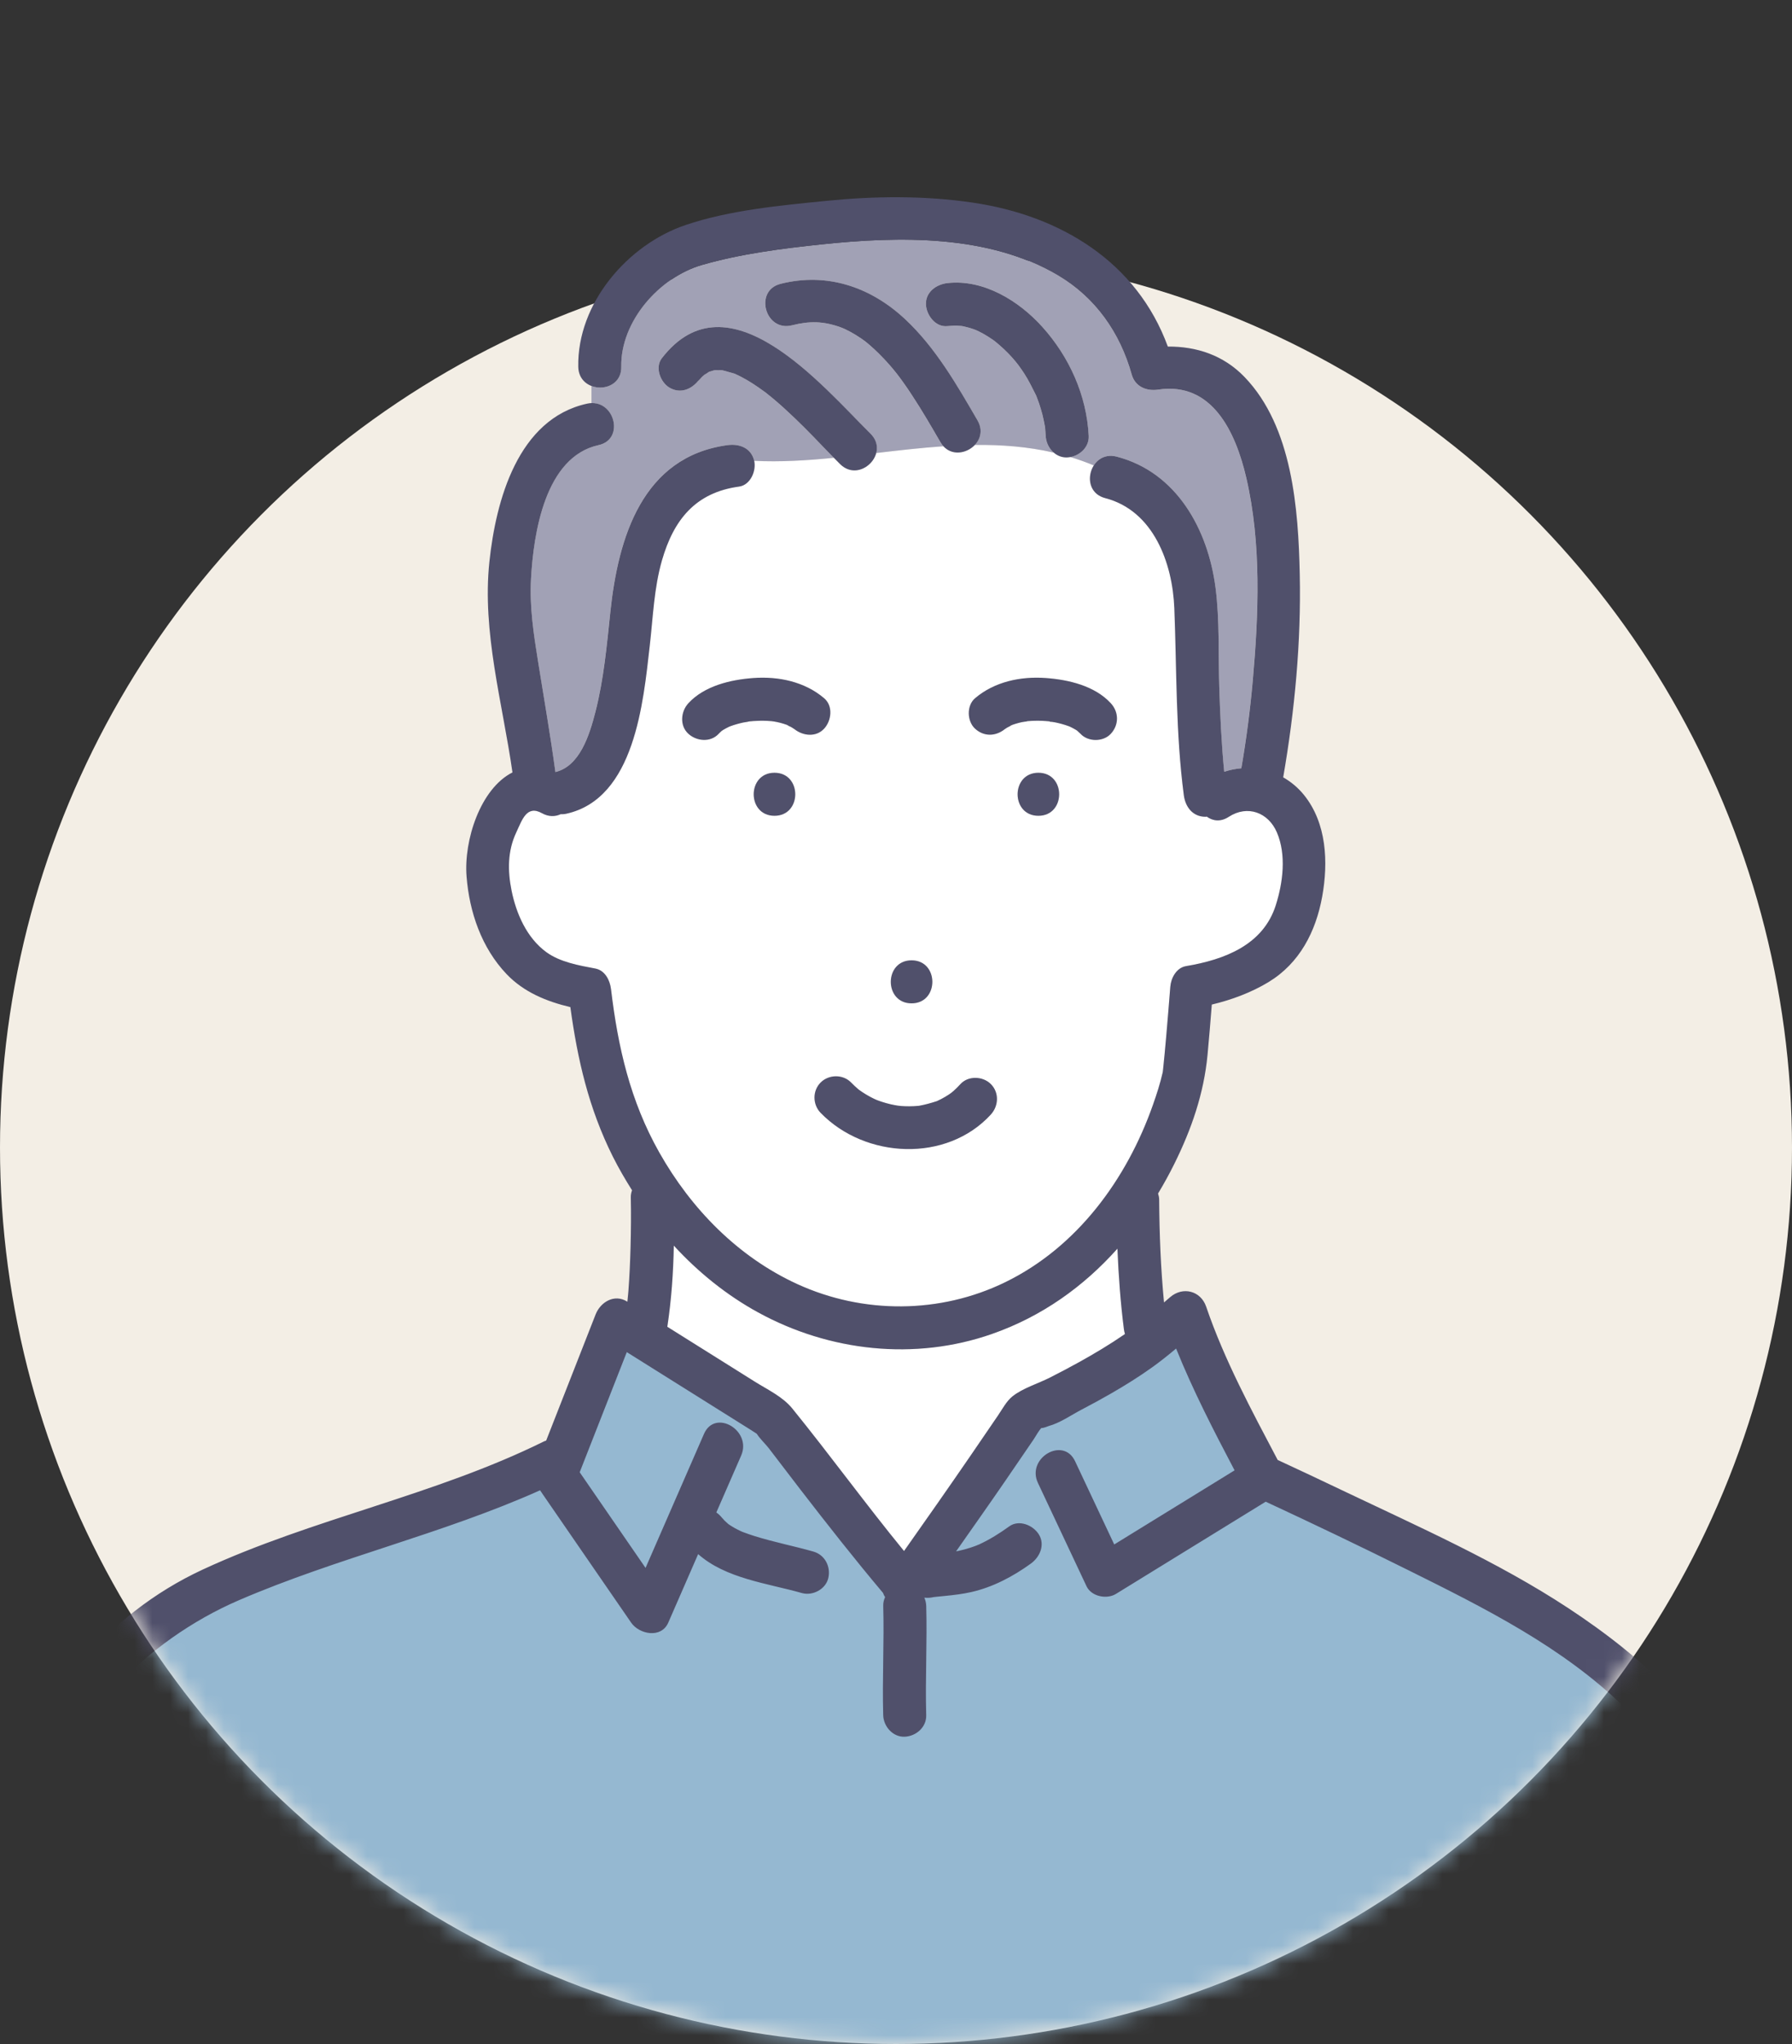
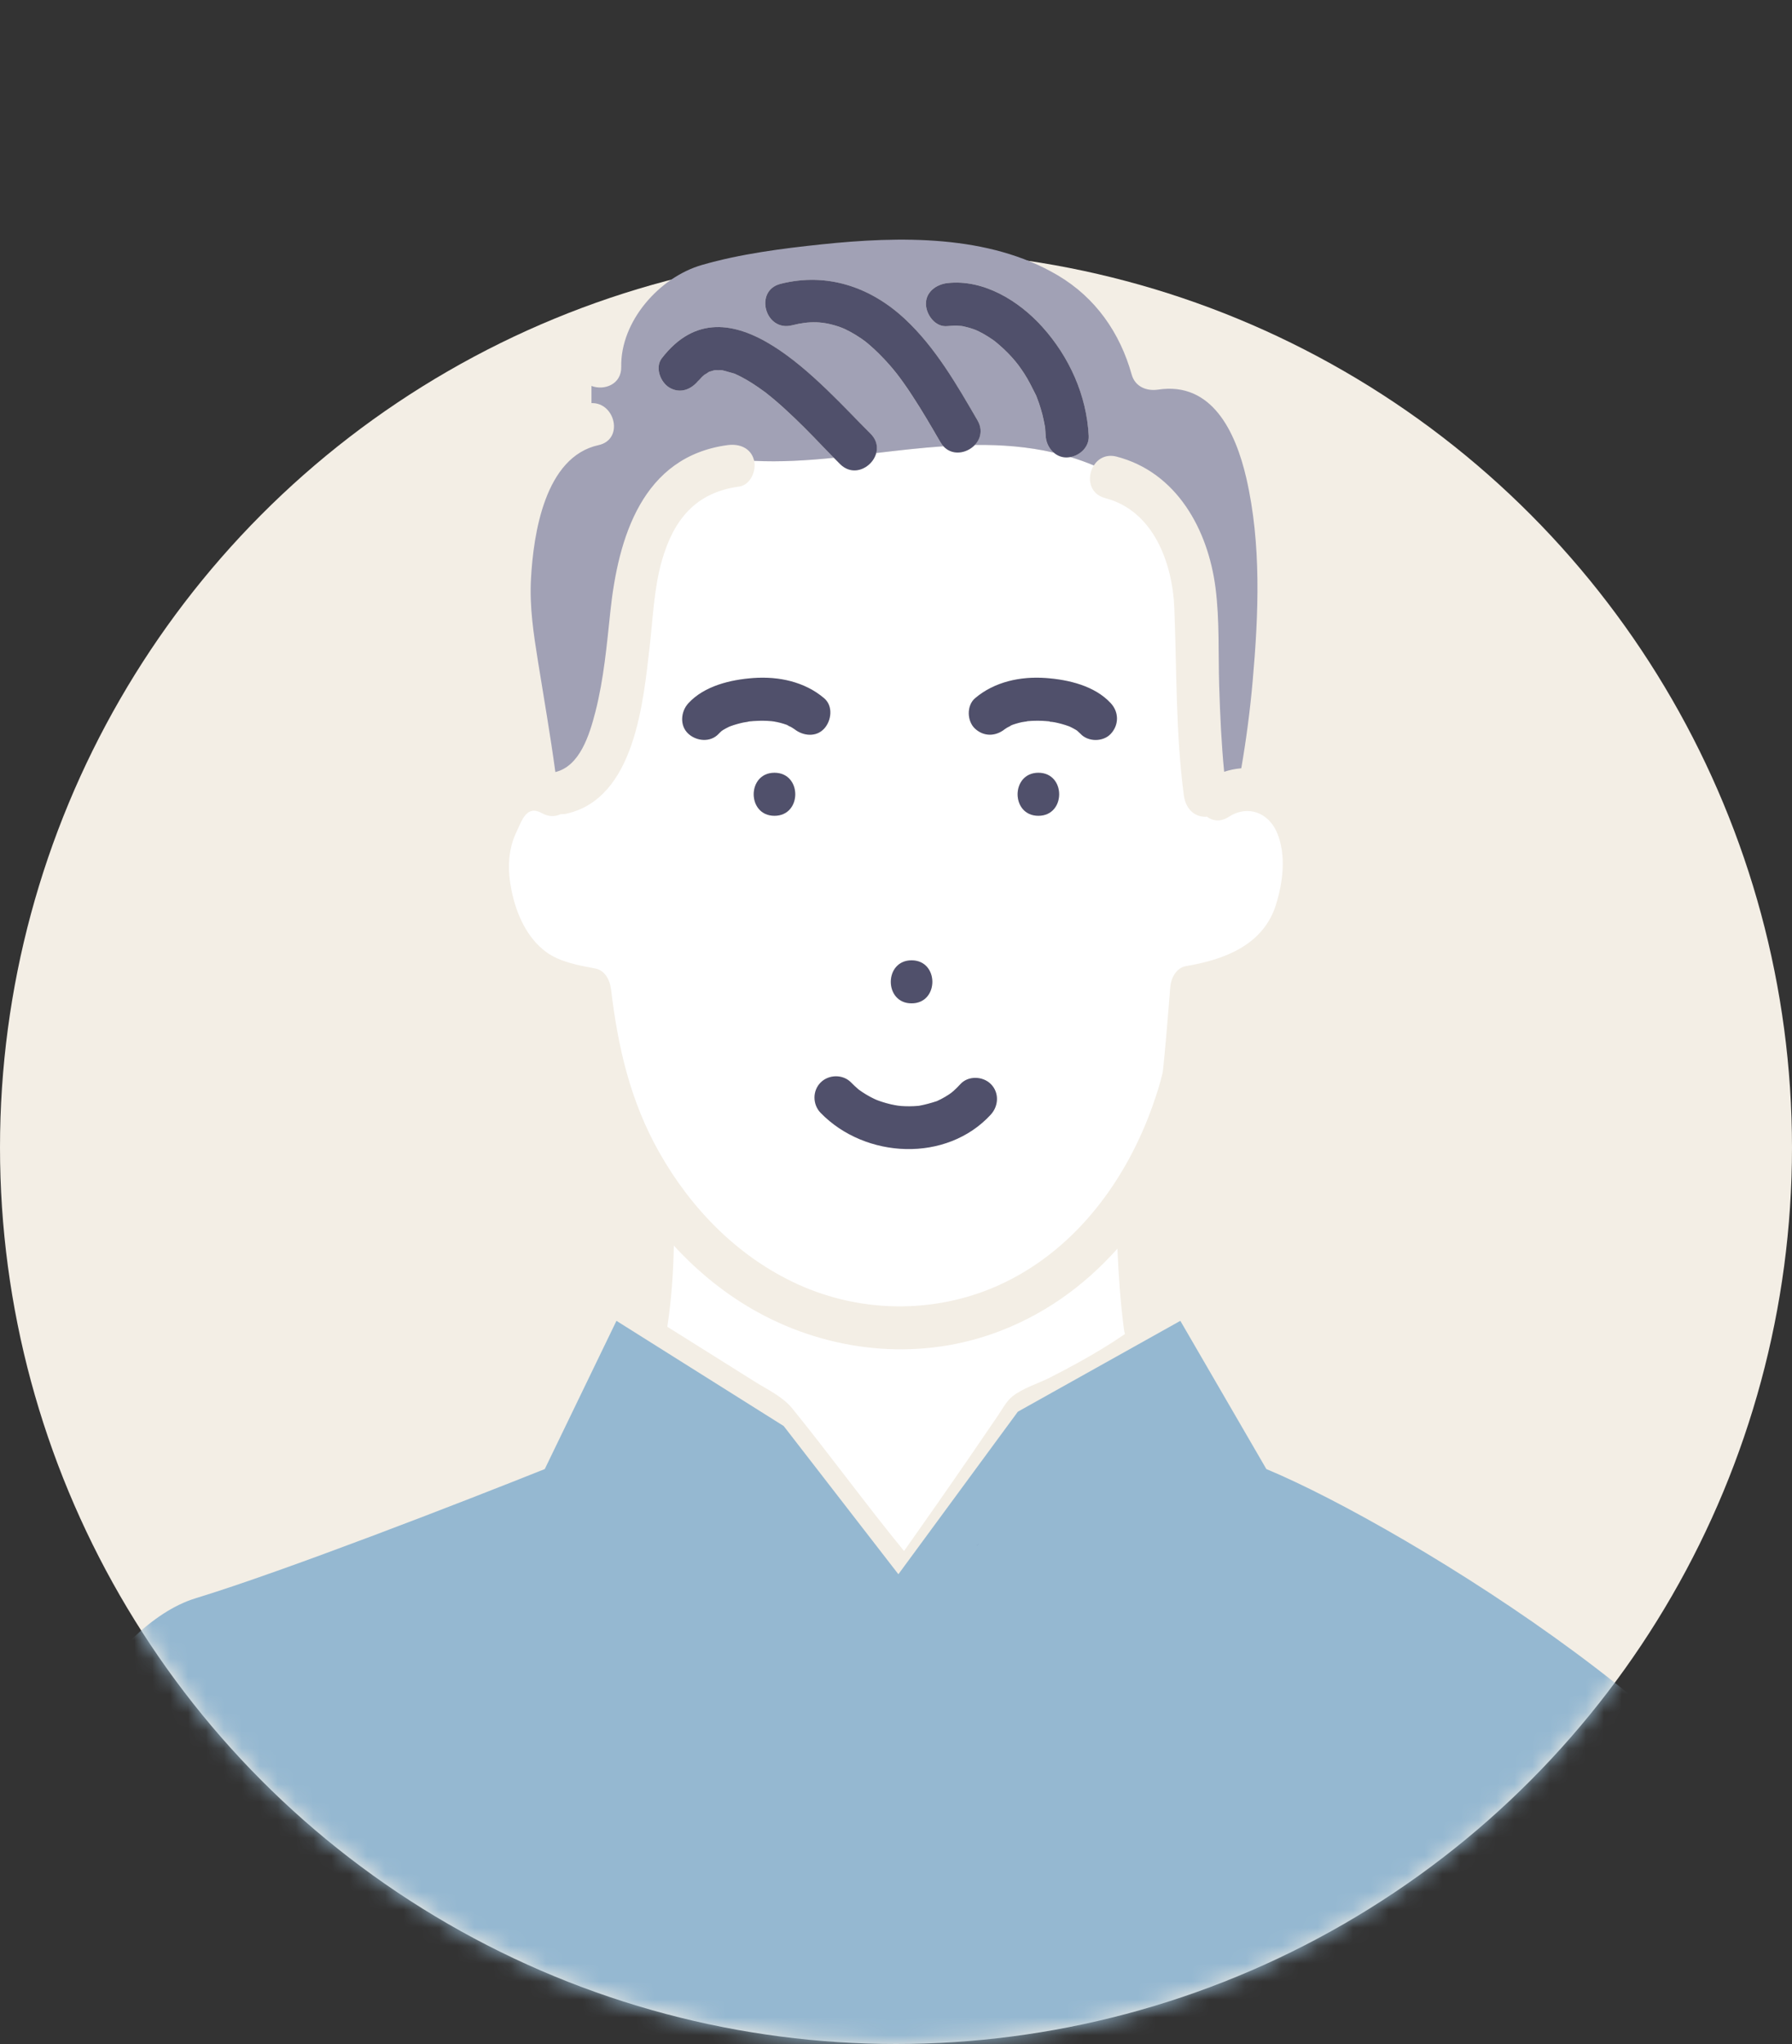
<svg xmlns="http://www.w3.org/2000/svg" width="100" height="114" viewBox="0 0 100 114" fill="none">
  <rect x="0" y="0" width="100" height="114" fill="#333333" stroke="none" />
  <circle cx="50" cy="64" r="50" fill="#F3EEE5" />
  <mask id="mask0_0_954" style="mask-type:alpha" maskUnits="userSpaceOnUse" x="0" y="0" width="100" height="114">
    <path fill-rule="evenodd" clip-rule="evenodd" d="M99.566 57.384C99.852 55.219 100 53.011 100 50.768C100 23.154 77.614 0.768 50 0.768C22.386 0.768 0 23.154 0 50.768C0 53.011 0.148 55.219 0.434 57.384C0.148 59.549 0 61.757 0 64C0 91.614 22.386 114 50 114C77.614 114 100 91.614 100 64C100 61.757 99.852 59.549 99.566 57.384Z" fill="#F3EEE5" />
  </mask>
  <g mask="url(#mask0_0_954)">
    <path d="M10.933 89.134C6.027 90.627 1.778 99 0.267 103C24 113 27.5 136 100 106C98.933 97.893 78.578 85.222 70.667 81.934L65.867 73.667L56.8 78.734L50.133 87.8L43.733 79.534L34.4 73.667L30.4 81.934C25.956 83.711 15.84 87.64 10.933 89.134Z" fill="#95B8D1" />
-     <path d="M58.634 40.249C58.634 40.249 58.628 40.248 58.626 40.247C58.629 40.248 58.632 40.248 58.634 40.249Z" fill="#FFE164" />
    <path d="M41.82 40.234C41.684 40.246 41.723 40.253 41.786 40.245C41.807 40.241 41.829 40.238 41.847 40.231C41.838 40.232 41.829 40.233 41.82 40.234Z" fill="#FFE164" />
    <path d="M43.884 40.414C43.892 40.419 43.895 40.42 43.901 40.425C43.905 40.426 43.908 40.428 43.911 40.429C43.903 40.423 43.892 40.419 43.884 40.414Z" fill="#FFE164" />
    <path d="M41.848 40.232C41.848 40.232 41.853 40.232 41.855 40.231C41.863 40.229 41.873 40.228 41.881 40.225C41.872 40.229 41.858 40.229 41.848 40.232Z" fill="#FFE164" />
    <path d="M43.92 40.432C43.917 40.431 43.914 40.43 43.911 40.429C43.944 40.452 43.978 40.471 44.017 40.489C44.012 40.478 43.984 40.456 43.92 40.432Z" fill="#FFE164" />
    <path d="M40.722 40.514C40.745 40.502 40.746 40.502 40.722 40.514V40.514Z" fill="#FFE164" />
    <path d="M40.668 40.539C40.643 40.549 40.618 40.561 40.593 40.568C40.613 40.562 40.641 40.55 40.668 40.539Z" fill="#FFE164" />
    <path d="M58.626 40.247C58.589 40.241 58.551 40.236 58.519 40.224C58.527 40.227 58.529 40.227 58.536 40.23C58.539 40.23 58.541 40.23 58.544 40.23C58.575 40.233 58.603 40.24 58.626 40.246L58.626 40.247Z" fill="#FFE164" />
    <path d="M60.148 40.777C60.141 40.772 60.134 40.767 60.127 40.763C60.193 40.81 60.27 40.851 60.148 40.777Z" fill="#FFE164" />
-     <path d="M56.481 40.432C56.344 40.482 56.371 40.489 56.426 40.467C56.45 40.454 56.474 40.442 56.493 40.428C56.489 40.429 56.485 40.43 56.481 40.432Z" fill="#FFE164" />
-     <path d="M71.257 46.429C70.779 45.313 69.618 44.875 68.567 45.559C68.112 45.856 67.672 45.789 67.344 45.547C67.317 45.549 67.289 45.556 67.262 45.555C66.552 45.548 66.147 45.003 66.062 44.355C65.606 40.896 65.668 37.409 65.532 33.93C65.433 31.399 64.367 28.479 61.675 27.782C60.755 27.543 60.644 26.577 61.041 25.958C60.604 25.777 60.165 25.62 59.724 25.488C59.667 25.498 59.61 25.509 59.553 25.511C59.266 25.524 59.014 25.417 58.814 25.246C57.355 24.91 55.878 24.798 54.396 24.816C53.951 25.284 53.15 25.438 52.647 24.89C51.395 24.975 50.141 25.121 48.894 25.268C48.686 26.058 47.64 26.639 46.88 25.886C46.763 25.77 46.65 25.65 46.534 25.533C45.031 25.683 43.544 25.775 42.085 25.703C42.209 26.266 41.873 27.053 41.241 27.138C38.818 27.466 37.595 28.981 36.941 31.249C36.495 32.801 36.443 34.41 36.258 36.02C35.899 39.143 35.43 44.535 31.604 45.383C31.492 45.408 31.387 45.414 31.285 45.411C30.983 45.551 30.62 45.565 30.243 45.354C29.386 44.875 29.133 45.738 28.806 46.433C28.322 47.462 28.323 48.567 28.548 49.674C28.809 50.96 29.396 52.304 30.483 53.1C31.241 53.656 32.307 53.846 33.217 54.016C33.77 54.119 34.039 54.68 34.098 55.173C34.482 58.399 35.17 61.406 36.788 64.271C38.567 67.421 41.178 70.099 44.493 71.617C48.164 73.297 52.454 73.284 56.091 71.514C60.107 69.56 62.88 65.767 64.34 61.615C64.546 61.03 64.743 60.426 64.879 59.821C64.881 59.811 64.884 59.798 64.886 59.786C64.892 59.735 64.899 59.685 64.904 59.635C64.969 59.041 65.021 58.446 65.074 57.85C65.156 56.914 65.233 55.977 65.306 55.04C65.344 54.55 65.644 53.974 66.187 53.882C68.335 53.522 70.493 52.705 71.196 50.479C71.594 49.221 71.791 47.679 71.257 46.428V46.429ZM50.869 53.56C52.416 53.56 52.413 55.96 50.869 55.96C49.324 55.96 49.325 53.56 50.869 53.56ZM43.219 45.499C41.672 45.499 41.675 43.099 43.219 43.099C44.763 43.099 44.763 45.499 43.219 45.499ZM44.339 40.672C44.339 40.672 44.339 40.672 44.338 40.671C44.283 40.636 44.231 40.6 44.176 40.566C44.129 40.538 44.073 40.514 44.018 40.489C44.024 40.503 43.987 40.491 43.902 40.425C43.843 40.404 43.785 40.384 43.725 40.366C43.612 40.331 43.498 40.302 43.383 40.276C43.319 40.263 43.254 40.25 43.19 40.239C43.176 40.238 43.084 40.224 43.053 40.221C42.979 40.215 42.905 40.209 42.831 40.206C42.569 40.192 42.306 40.195 42.045 40.215C41.982 40.219 41.919 40.226 41.856 40.232C41.832 40.239 41.81 40.244 41.787 40.246C41.688 40.267 41.577 40.276 41.486 40.296C41.247 40.347 41.01 40.413 40.779 40.496C40.749 40.507 40.718 40.519 40.687 40.532C40.68 40.535 40.682 40.535 40.674 40.539C40.573 40.59 40.473 40.64 40.377 40.698C40.342 40.719 40.308 40.742 40.275 40.764C40.219 40.816 40.161 40.866 40.109 40.923C39.656 41.417 38.874 41.347 38.412 40.923C37.92 40.472 37.987 39.688 38.412 39.226C39.307 38.249 40.777 37.907 42.044 37.815C43.443 37.713 44.906 38.019 45.991 38.943C46.501 39.377 46.402 40.192 45.991 40.64C45.542 41.128 44.819 41.049 44.34 40.673L44.339 40.672ZM55.293 62.159C52.818 64.858 48.283 64.627 45.795 62.069C45.342 61.603 45.33 60.837 45.795 60.372C46.249 59.918 47.041 59.907 47.492 60.372C47.618 60.502 47.749 60.623 47.885 60.74C47.903 60.755 47.919 60.768 47.934 60.78C47.995 60.823 48.055 60.866 48.116 60.907C48.254 60.999 48.396 61.084 48.542 61.163C48.615 61.202 48.689 61.241 48.764 61.276C48.777 61.283 48.843 61.313 48.891 61.335C48.943 61.354 49.032 61.389 49.031 61.389C49.094 61.412 49.157 61.434 49.221 61.455C49.381 61.506 49.544 61.552 49.707 61.59C49.841 61.62 49.976 61.644 50.111 61.666C50.161 61.671 50.265 61.683 50.287 61.684C50.354 61.69 50.422 61.694 50.489 61.696C50.658 61.703 50.826 61.703 50.995 61.695C51.079 61.691 51.163 61.683 51.246 61.676C51.264 61.675 51.277 61.673 51.292 61.672C51.622 61.611 51.935 61.524 52.253 61.421C52.269 61.416 52.278 61.413 52.288 61.41C52.291 61.409 52.291 61.409 52.294 61.407C52.368 61.366 52.448 61.335 52.523 61.295C52.675 61.216 52.822 61.129 52.964 61.034C52.977 61.025 53.045 60.976 53.09 60.945C53.132 60.908 53.219 60.837 53.217 60.839C53.35 60.721 53.475 60.593 53.596 60.462C54.036 59.982 54.849 60.017 55.293 60.462C55.765 60.934 55.731 61.681 55.293 62.159L55.293 62.159ZM57.945 45.499C56.398 45.499 56.401 43.099 57.945 43.099C59.489 43.099 59.489 45.499 57.945 45.499ZM61.99 40.923C61.565 41.386 60.718 41.387 60.293 40.923C60.25 40.876 60.158 40.809 60.104 40.748C60.078 40.731 60.052 40.714 60.026 40.698C59.922 40.635 59.813 40.583 59.705 40.528C59.678 40.517 59.65 40.506 59.622 40.496C59.38 40.409 59.132 40.341 58.88 40.289C58.803 40.273 58.717 40.264 58.634 40.249C58.701 40.271 58.701 40.29 58.536 40.23C58.476 40.224 58.417 40.219 58.357 40.215C58.083 40.194 57.808 40.192 57.534 40.208C57.472 40.211 57.41 40.216 57.349 40.221C57.344 40.221 57.341 40.223 57.337 40.223C57.126 40.285 57.23 40.236 57.337 40.223C57.352 40.218 57.356 40.218 57.376 40.212C57.264 40.247 57.134 40.251 57.019 40.277C56.893 40.305 56.767 40.338 56.644 40.377C56.595 40.392 56.547 40.409 56.499 40.426C56.474 40.446 56.449 40.459 56.426 40.468C56.349 40.508 56.262 40.544 56.198 40.584C56.153 40.611 56.11 40.642 56.065 40.671C55.559 41.073 54.908 41.096 54.411 40.64C53.959 40.225 53.931 39.351 54.411 38.943C55.495 38.019 56.958 37.713 58.357 37.815C59.626 37.907 61.095 38.25 61.99 39.226C62.444 39.721 62.446 40.427 61.99 40.923Z" fill="white" />
+     <path d="M71.257 46.429C70.779 45.313 69.618 44.875 68.567 45.559C68.112 45.856 67.672 45.789 67.344 45.547C67.317 45.549 67.289 45.556 67.262 45.555C66.552 45.548 66.147 45.003 66.062 44.355C65.606 40.896 65.668 37.409 65.532 33.93C65.433 31.399 64.367 28.479 61.675 27.782C60.755 27.543 60.644 26.577 61.041 25.958C60.604 25.777 60.165 25.62 59.724 25.488C59.667 25.498 59.61 25.509 59.553 25.511C59.266 25.524 59.014 25.417 58.814 25.246C57.355 24.91 55.878 24.798 54.396 24.816C53.951 25.284 53.15 25.438 52.647 24.89C51.395 24.975 50.141 25.121 48.894 25.268C48.686 26.058 47.64 26.639 46.88 25.886C46.763 25.77 46.65 25.65 46.534 25.533C45.031 25.683 43.544 25.775 42.085 25.703C42.209 26.266 41.873 27.053 41.241 27.138C38.818 27.466 37.595 28.981 36.941 31.249C36.495 32.801 36.443 34.41 36.258 36.02C35.899 39.143 35.43 44.535 31.604 45.383C31.492 45.408 31.387 45.414 31.285 45.411C30.983 45.551 30.62 45.565 30.243 45.354C29.386 44.875 29.133 45.738 28.806 46.433C28.322 47.462 28.323 48.567 28.548 49.674C28.809 50.96 29.396 52.304 30.483 53.1C31.241 53.656 32.307 53.846 33.217 54.016C33.77 54.119 34.039 54.68 34.098 55.173C34.482 58.399 35.17 61.406 36.788 64.271C38.567 67.421 41.178 70.099 44.493 71.617C48.164 73.297 52.454 73.284 56.091 71.514C60.107 69.56 62.88 65.767 64.34 61.615C64.546 61.03 64.743 60.426 64.879 59.821C64.881 59.811 64.884 59.798 64.886 59.786C64.892 59.735 64.899 59.685 64.904 59.635C64.969 59.041 65.021 58.446 65.074 57.85C65.156 56.914 65.233 55.977 65.306 55.04C65.344 54.55 65.644 53.974 66.187 53.882C68.335 53.522 70.493 52.705 71.196 50.479C71.594 49.221 71.791 47.679 71.257 46.428V46.429ZM50.869 53.56C52.416 53.56 52.413 55.96 50.869 55.96C49.324 55.96 49.325 53.56 50.869 53.56ZM43.219 45.499C41.672 45.499 41.675 43.099 43.219 43.099C44.763 43.099 44.763 45.499 43.219 45.499ZM44.339 40.672C44.339 40.672 44.339 40.672 44.338 40.671C44.283 40.636 44.231 40.6 44.176 40.566C44.129 40.538 44.073 40.514 44.018 40.489C44.024 40.503 43.987 40.491 43.902 40.425C43.843 40.404 43.785 40.384 43.725 40.366C43.612 40.331 43.498 40.302 43.383 40.276C43.319 40.263 43.254 40.25 43.19 40.239C43.176 40.238 43.084 40.224 43.053 40.221C42.979 40.215 42.905 40.209 42.831 40.206C42.569 40.192 42.306 40.195 42.045 40.215C41.982 40.219 41.919 40.226 41.856 40.232C41.832 40.239 41.81 40.244 41.787 40.246C41.688 40.267 41.577 40.276 41.486 40.296C41.247 40.347 41.01 40.413 40.779 40.496C40.749 40.507 40.718 40.519 40.687 40.532C40.68 40.535 40.682 40.535 40.674 40.539C40.573 40.59 40.473 40.64 40.377 40.698C40.342 40.719 40.308 40.742 40.275 40.764C40.219 40.816 40.161 40.866 40.109 40.923C39.656 41.417 38.874 41.347 38.412 40.923C37.92 40.472 37.987 39.688 38.412 39.226C39.307 38.249 40.777 37.907 42.044 37.815C43.443 37.713 44.906 38.019 45.991 38.943C46.501 39.377 46.402 40.192 45.991 40.64C45.542 41.128 44.819 41.049 44.34 40.673L44.339 40.672ZM55.293 62.159C52.818 64.858 48.283 64.627 45.795 62.069C45.342 61.603 45.33 60.837 45.795 60.372C46.249 59.918 47.041 59.907 47.492 60.372C47.618 60.502 47.749 60.623 47.885 60.74C47.995 60.823 48.055 60.866 48.116 60.907C48.254 60.999 48.396 61.084 48.542 61.163C48.615 61.202 48.689 61.241 48.764 61.276C48.777 61.283 48.843 61.313 48.891 61.335C48.943 61.354 49.032 61.389 49.031 61.389C49.094 61.412 49.157 61.434 49.221 61.455C49.381 61.506 49.544 61.552 49.707 61.59C49.841 61.62 49.976 61.644 50.111 61.666C50.161 61.671 50.265 61.683 50.287 61.684C50.354 61.69 50.422 61.694 50.489 61.696C50.658 61.703 50.826 61.703 50.995 61.695C51.079 61.691 51.163 61.683 51.246 61.676C51.264 61.675 51.277 61.673 51.292 61.672C51.622 61.611 51.935 61.524 52.253 61.421C52.269 61.416 52.278 61.413 52.288 61.41C52.291 61.409 52.291 61.409 52.294 61.407C52.368 61.366 52.448 61.335 52.523 61.295C52.675 61.216 52.822 61.129 52.964 61.034C52.977 61.025 53.045 60.976 53.09 60.945C53.132 60.908 53.219 60.837 53.217 60.839C53.35 60.721 53.475 60.593 53.596 60.462C54.036 59.982 54.849 60.017 55.293 60.462C55.765 60.934 55.731 61.681 55.293 62.159L55.293 62.159ZM57.945 45.499C56.398 45.499 56.401 43.099 57.945 43.099C59.489 43.099 59.489 45.499 57.945 45.499ZM61.99 40.923C61.565 41.386 60.718 41.387 60.293 40.923C60.25 40.876 60.158 40.809 60.104 40.748C60.078 40.731 60.052 40.714 60.026 40.698C59.922 40.635 59.813 40.583 59.705 40.528C59.678 40.517 59.65 40.506 59.622 40.496C59.38 40.409 59.132 40.341 58.88 40.289C58.803 40.273 58.717 40.264 58.634 40.249C58.701 40.271 58.701 40.29 58.536 40.23C58.476 40.224 58.417 40.219 58.357 40.215C58.083 40.194 57.808 40.192 57.534 40.208C57.472 40.211 57.41 40.216 57.349 40.221C57.344 40.221 57.341 40.223 57.337 40.223C57.126 40.285 57.23 40.236 57.337 40.223C57.352 40.218 57.356 40.218 57.376 40.212C57.264 40.247 57.134 40.251 57.019 40.277C56.893 40.305 56.767 40.338 56.644 40.377C56.595 40.392 56.547 40.409 56.499 40.426C56.474 40.446 56.449 40.459 56.426 40.468C56.349 40.508 56.262 40.544 56.198 40.584C56.153 40.611 56.11 40.642 56.065 40.671C55.559 41.073 54.908 41.096 54.411 40.64C53.959 40.225 53.931 39.351 54.411 38.943C55.495 38.019 56.958 37.713 58.357 37.815C59.626 37.907 61.095 38.25 61.99 39.226C62.444 39.721 62.446 40.427 61.99 40.923Z" fill="white" />
    <path d="M46.534 25.533C45.984 24.974 45.445 24.406 44.89 23.852C44.511 23.475 44.126 23.104 43.729 22.745C43.536 22.571 43.341 22.4 43.141 22.233C43.02 22.131 42.898 22.031 42.773 21.933C42.743 21.909 42.727 21.897 42.716 21.887C42.705 21.879 42.685 21.866 42.645 21.836C42.227 21.531 41.796 21.243 41.334 21.006C41.242 20.959 41.148 20.915 41.054 20.87C41.032 20.859 41.018 20.852 41.007 20.846C40.989 20.842 40.964 20.834 40.924 20.822C40.728 20.761 40.527 20.716 40.331 20.657C40.32 20.655 40.316 20.654 40.307 20.652C40.273 20.649 40.238 20.646 40.203 20.644C40.123 20.644 40.019 20.652 39.94 20.644C39.918 20.645 39.907 20.646 39.893 20.647C39.873 20.651 39.851 20.654 39.83 20.659C39.748 20.684 39.663 20.71 39.58 20.732C39.572 20.734 39.57 20.734 39.563 20.735C39.556 20.742 39.553 20.746 39.542 20.754C39.469 20.812 39.383 20.857 39.302 20.907C39.271 20.937 39.187 21.008 39.171 21.023C39.14 21.053 38.864 21.369 39.001 21.191C38.604 21.706 37.979 21.984 37.359 21.621C36.851 21.324 36.533 20.493 36.929 19.98C40.622 15.198 45.872 21.512 48.575 24.189C48.914 24.524 48.986 24.917 48.893 25.268C50.14 25.121 51.393 24.976 52.646 24.89C52.584 24.823 52.527 24.748 52.476 24.66C51.972 23.791 51.468 22.922 50.916 22.082C50.304 21.153 49.861 20.543 49.07 19.752C48.889 19.57 48.701 19.394 48.506 19.227C48.482 19.206 48.313 19.069 48.293 19.051C48.215 18.993 48.136 18.936 48.056 18.881C47.851 18.74 47.639 18.61 47.42 18.492C47.32 18.439 47.219 18.389 47.116 18.341C47.094 18.333 46.958 18.274 46.927 18.262C45.947 17.906 45.171 17.899 44.195 18.145C42.694 18.524 42.06 16.209 43.556 15.831C46.152 15.176 48.588 16.008 50.51 17.806C52.207 19.394 53.392 21.459 54.548 23.449C54.853 23.974 54.717 24.477 54.395 24.816C55.877 24.799 57.353 24.91 58.812 25.247C58.543 25.017 58.368 24.67 58.351 24.311C58.343 24.168 58.331 24.026 58.319 23.882C58.317 23.857 58.317 23.843 58.316 23.829C58.313 23.814 58.31 23.799 58.304 23.773C58.263 23.559 58.224 23.346 58.171 23.135C58.117 22.923 58.055 22.714 57.984 22.507C57.943 22.386 57.899 22.266 57.852 22.147C57.841 22.118 57.829 22.089 57.818 22.06C57.814 22.053 57.814 22.053 57.803 22.029C57.596 21.62 57.399 21.215 57.151 20.828C57.045 20.664 56.933 20.505 56.817 20.348C56.785 20.308 56.687 20.183 56.667 20.159C56.599 20.077 56.529 19.997 56.458 19.919C56.178 19.608 55.871 19.324 55.548 19.059C55.509 19.028 55.46 18.99 55.44 18.976C55.346 18.909 55.251 18.846 55.153 18.784C54.977 18.673 54.795 18.57 54.607 18.477C54.574 18.461 54.479 18.42 54.446 18.405C54.395 18.385 54.344 18.365 54.293 18.347C54.122 18.289 53.947 18.239 53.771 18.203C53.719 18.192 53.683 18.186 53.657 18.181C53.583 18.174 53.509 18.166 53.434 18.164C53.245 18.157 53.057 18.166 52.869 18.187C52.2 18.262 51.695 17.578 51.669 16.987C51.637 16.289 52.247 15.857 52.869 15.787C54.886 15.561 56.852 16.779 58.155 18.221C59.668 19.897 60.638 22.047 60.75 24.311C60.78 24.921 60.281 25.386 59.721 25.488C60.163 25.62 60.602 25.777 61.039 25.959C61.288 25.571 61.734 25.318 62.31 25.467C65.668 26.338 67.411 29.54 67.829 32.779C68.064 34.595 67.978 36.466 68.036 38.294C68.086 39.878 68.158 41.465 68.312 43.044C68.626 42.941 68.945 42.875 69.268 42.85C69.547 41.236 69.759 39.611 69.904 37.979C70.235 34.254 70.396 30.33 69.548 26.661C68.947 24.064 67.624 21.278 64.628 21.73C63.983 21.827 63.342 21.57 63.152 20.891C62.498 18.557 61.137 16.606 59.036 15.361C55.164 13.067 50.18 13.175 45.854 13.628C43.637 13.861 41.312 14.159 39.166 14.779C36.795 15.465 34.621 17.919 34.667 20.457C34.685 21.443 33.718 21.795 33.006 21.525V22.483C34.334 22.437 34.825 24.514 33.401 24.826C30.408 25.48 29.768 29.759 29.63 32.291C29.545 33.851 29.776 35.353 30.022 36.891C30.352 38.946 30.711 40.996 30.991 43.059C32.348 42.735 32.891 41.012 33.227 39.695C33.694 37.865 33.861 35.979 34.06 34.106C34.496 29.984 35.84 25.468 40.6 24.825C41.239 24.738 41.893 24.968 42.076 25.663C42.08 25.676 42.08 25.69 42.082 25.703C43.541 25.775 45.028 25.684 46.532 25.533L46.534 25.533Z" fill="#A1A1B5" />
    <path d="M56.493 40.428C56.493 40.428 56.496 40.427 56.498 40.426C56.504 40.422 56.511 40.419 56.517 40.414C56.511 40.419 56.5 40.423 56.493 40.429V40.428Z" fill="#FFE164" />
-     <path d="M47.939 60.785C47.986 60.822 48.001 60.829 47.939 60.785V60.785Z" fill="#FFE164" />
    <path d="M52.192 89.061C52.172 89.063 52.152 89.064 52.131 89.068C52.152 89.065 52.172 89.063 52.192 89.061Z" fill="#FFE164" />
    <path d="M51.314 61.669C51.38 61.66 51.395 61.656 51.314 61.669V61.669Z" fill="#FFE164" />
    <path d="M62.719 74.136C62.527 72.648 62.419 71.146 62.356 69.642C60.468 71.757 58.141 73.427 55.349 74.402C51.046 75.904 46.286 75.375 42.31 73.2C40.544 72.233 38.964 70.955 37.602 69.471C37.573 70.99 37.467 72.507 37.239 73.999C37.467 74.141 37.694 74.284 37.922 74.426C39.324 75.305 40.725 76.184 42.126 77.062C42.838 77.508 43.679 77.898 44.213 78.555C46.336 81.171 48.312 83.898 50.449 86.505C51.68 84.76 52.907 83.012 54.116 81.251C54.644 80.482 55.171 79.712 55.696 78.941C55.932 78.592 56.163 78.151 56.493 77.884C57.057 77.428 57.926 77.168 58.579 76.837C59.126 76.559 59.669 76.274 60.205 75.977C61.082 75.491 61.945 74.976 62.771 74.407C62.773 74.405 62.774 74.403 62.776 74.402C62.751 74.315 62.731 74.226 62.719 74.136Z" fill="white" />
    <path d="M57.945 43.099C56.401 43.099 56.398 45.499 57.945 45.499C59.492 45.499 59.492 43.099 57.945 43.099Z" fill="#50506B" />
    <path d="M50.869 53.56C49.325 53.56 49.322 55.96 50.869 55.96C52.415 55.96 52.415 53.56 50.869 53.56Z" fill="#50506B" />
    <path d="M55.293 62.159C55.731 61.682 55.765 60.934 55.293 60.462C54.849 60.018 54.036 59.983 53.596 60.462C53.475 60.594 53.351 60.721 53.217 60.84C53.219 60.838 53.133 60.909 53.09 60.946C53.045 60.977 52.978 61.026 52.965 61.035C52.823 61.13 52.675 61.217 52.524 61.296C52.449 61.335 52.369 61.367 52.295 61.407C52.292 61.409 52.292 61.41 52.289 61.411C52.278 61.414 52.27 61.416 52.254 61.422C51.935 61.525 51.622 61.612 51.293 61.672C51.277 61.674 51.265 61.676 51.247 61.677C51.163 61.684 51.08 61.691 50.995 61.695C50.827 61.703 50.658 61.704 50.49 61.697C50.422 61.694 50.355 61.69 50.288 61.685C50.266 61.684 50.161 61.671 50.112 61.667C49.977 61.645 49.842 61.621 49.708 61.59C49.544 61.552 49.382 61.507 49.222 61.455C49.158 61.435 49.094 61.413 49.032 61.39C49.032 61.39 48.944 61.356 48.891 61.335C48.843 61.313 48.778 61.284 48.764 61.277C48.69 61.241 48.615 61.203 48.542 61.164C48.397 61.085 48.254 61 48.117 60.908C48.055 60.867 47.995 60.824 47.935 60.781C47.92 60.77 47.904 60.757 47.886 60.741C47.749 60.623 47.619 60.502 47.493 60.373C47.041 59.908 46.25 59.919 45.796 60.373C45.331 60.838 45.342 61.604 45.796 62.07C48.284 64.628 52.818 64.858 55.294 62.16L55.293 62.159ZM51.314 61.67C51.379 61.661 51.395 61.657 51.314 61.67V61.67ZM47.939 60.785C47.987 60.823 48.002 60.83 47.939 60.785V60.785Z" fill="#50506B" />
    <path d="M43.218 43.099C41.674 43.099 41.672 45.499 43.218 45.499C44.765 45.499 44.765 43.099 43.218 43.099Z" fill="#50506B" />
    <path d="M45.99 40.64C46.401 40.192 46.501 39.377 45.99 38.943C44.906 38.019 43.443 37.713 42.044 37.815C40.776 37.907 39.306 38.249 38.411 39.226C37.987 39.688 37.919 40.472 38.411 40.923C38.873 41.347 39.656 41.417 40.108 40.923C40.161 40.866 40.218 40.816 40.274 40.764C40.308 40.742 40.342 40.719 40.376 40.698C40.473 40.64 40.573 40.59 40.673 40.539C40.681 40.535 40.68 40.536 40.687 40.532C40.717 40.519 40.748 40.507 40.779 40.496C41.01 40.413 41.246 40.347 41.486 40.296C41.577 40.277 41.687 40.267 41.787 40.246C41.723 40.254 41.684 40.247 41.821 40.235C41.83 40.234 41.839 40.233 41.849 40.232C41.859 40.228 41.873 40.228 41.882 40.225C41.875 40.228 41.865 40.229 41.855 40.232C41.918 40.226 41.981 40.219 42.044 40.215C42.306 40.196 42.569 40.192 42.83 40.206C42.905 40.209 42.979 40.215 43.053 40.221C43.084 40.224 43.175 40.237 43.189 40.239C43.254 40.25 43.318 40.263 43.382 40.276C43.498 40.301 43.612 40.331 43.724 40.366C43.784 40.384 43.843 40.404 43.901 40.425C43.894 40.42 43.892 40.419 43.884 40.413C43.892 40.419 43.903 40.423 43.911 40.428C43.914 40.429 43.917 40.431 43.921 40.432C43.984 40.455 44.012 40.477 44.017 40.489C44.072 40.514 44.129 40.538 44.175 40.566C44.231 40.599 44.283 40.636 44.337 40.671C44.338 40.672 44.338 40.671 44.339 40.672C44.818 41.048 45.541 41.128 45.99 40.639L45.99 40.64ZM40.593 40.568C40.618 40.561 40.642 40.55 40.667 40.539C40.641 40.551 40.613 40.562 40.593 40.568ZM40.722 40.514C40.744 40.503 40.745 40.503 40.722 40.514V40.514Z" fill="#50506B" />
    <path d="M43.901 40.426C43.986 40.492 44.024 40.503 44.017 40.489C43.978 40.472 43.943 40.451 43.911 40.429C43.908 40.428 43.905 40.427 43.901 40.426Z" fill="#50506B" />
    <path d="M41.787 40.246C41.81 40.243 41.832 40.239 41.856 40.231C41.854 40.231 41.851 40.231 41.849 40.232C41.83 40.239 41.807 40.242 41.787 40.246Z" fill="#50506B" />
    <path d="M58.544 40.23C58.544 40.23 58.539 40.23 58.536 40.23C58.701 40.29 58.701 40.27 58.634 40.249C58.631 40.249 58.628 40.248 58.626 40.248C58.603 40.241 58.575 40.234 58.544 40.231L58.544 40.23Z" fill="#50506B" />
    <path d="M59.705 40.528C59.813 40.583 59.922 40.635 60.026 40.698C60.052 40.714 60.078 40.731 60.104 40.748C60.158 40.809 60.251 40.876 60.293 40.923C60.718 41.387 61.565 41.386 61.99 40.923C62.446 40.427 62.444 39.721 61.99 39.226C61.095 38.249 59.626 37.907 58.358 37.815C56.959 37.713 55.496 38.019 54.411 38.943C53.931 39.351 53.959 40.225 54.411 40.64C54.908 41.096 55.559 41.073 56.066 40.671C56.11 40.642 56.153 40.611 56.198 40.584C56.263 40.544 56.349 40.508 56.426 40.468C56.371 40.489 56.345 40.482 56.481 40.433C56.485 40.431 56.489 40.43 56.494 40.428C56.501 40.423 56.512 40.42 56.518 40.414C56.513 40.419 56.505 40.422 56.499 40.426C56.547 40.409 56.596 40.392 56.645 40.377C56.768 40.338 56.893 40.305 57.02 40.277C57.135 40.252 57.263 40.247 57.376 40.212C57.356 40.218 57.353 40.219 57.337 40.223C57.341 40.223 57.345 40.221 57.349 40.221C57.411 40.216 57.472 40.211 57.534 40.208C57.808 40.192 58.084 40.194 58.358 40.215C58.417 40.219 58.477 40.224 58.536 40.23C58.529 40.227 58.528 40.227 58.52 40.225C58.552 40.236 58.59 40.241 58.626 40.248C58.628 40.248 58.632 40.249 58.634 40.249C58.717 40.264 58.804 40.273 58.88 40.289C59.132 40.341 59.381 40.409 59.623 40.496C59.651 40.506 59.677 40.517 59.705 40.528ZM60.127 40.763C60.134 40.768 60.141 40.772 60.148 40.777C60.268 40.851 60.192 40.81 60.127 40.763Z" fill="#50506B" />
    <path d="M57.337 40.223C57.126 40.285 57.23 40.236 57.337 40.223V40.223Z" fill="#50506B" />
    <path d="M56.425 40.468C56.449 40.459 56.474 40.445 56.499 40.426C56.497 40.426 56.496 40.427 56.494 40.427C56.475 40.443 56.45 40.455 56.426 40.467L56.425 40.468Z" fill="#50506B" />
    <path d="M52.871 15.788C52.249 15.858 51.639 16.29 51.671 16.988C51.698 17.578 52.203 18.262 52.871 18.188C53.059 18.167 53.247 18.157 53.436 18.164C53.511 18.167 53.585 18.175 53.659 18.182C53.685 18.186 53.722 18.193 53.773 18.203C53.949 18.241 54.124 18.29 54.295 18.348C54.347 18.365 54.397 18.386 54.449 18.405C54.482 18.421 54.577 18.461 54.61 18.478C54.797 18.57 54.979 18.673 55.155 18.785C55.252 18.846 55.348 18.91 55.442 18.977C55.462 18.991 55.511 19.029 55.55 19.059C55.874 19.325 56.18 19.608 56.46 19.919C56.532 19.998 56.601 20.078 56.669 20.16C56.689 20.183 56.787 20.309 56.819 20.349C56.934 20.506 57.047 20.665 57.153 20.828C57.402 21.215 57.598 21.62 57.805 22.029C57.816 22.054 57.816 22.054 57.82 22.061C57.831 22.09 57.843 22.119 57.854 22.147C57.901 22.266 57.945 22.386 57.986 22.507C58.056 22.714 58.119 22.924 58.173 23.136C58.226 23.347 58.266 23.559 58.307 23.773C58.312 23.8 58.315 23.814 58.318 23.83C58.319 23.844 58.32 23.858 58.322 23.883C58.333 24.026 58.346 24.168 58.353 24.312C58.384 24.938 58.883 25.542 59.553 25.512C60.176 25.484 60.786 24.983 60.753 24.312C60.641 22.047 59.67 19.898 58.157 18.222C56.855 16.78 54.889 15.562 52.871 15.788Z" fill="#50506B" />
    <path d="M43.558 15.83C42.061 16.208 42.696 18.523 44.196 18.144C45.172 17.898 45.948 17.905 46.929 18.262C46.961 18.273 47.096 18.333 47.118 18.34C47.22 18.389 47.322 18.438 47.421 18.491C47.641 18.609 47.853 18.739 48.058 18.88C48.138 18.935 48.217 18.992 48.295 19.05C48.314 19.069 48.483 19.206 48.507 19.226C48.702 19.393 48.891 19.569 49.072 19.751C49.862 20.542 50.306 21.152 50.917 22.081C51.47 22.921 51.973 23.791 52.478 24.66C53.253 25.994 55.328 24.788 54.55 23.448C53.394 21.458 52.21 19.393 50.513 17.805C48.59 16.007 46.154 15.175 43.558 15.83Z" fill="#50506B" />
    <path d="M36.931 19.98C36.534 20.494 36.853 21.325 37.361 21.622C37.981 21.984 38.605 21.706 39.003 21.191C38.866 21.369 39.142 21.053 39.172 21.024C39.188 21.008 39.273 20.937 39.303 20.907C39.385 20.857 39.471 20.811 39.544 20.754C39.555 20.746 39.558 20.742 39.565 20.736C39.571 20.734 39.574 20.734 39.582 20.732C39.665 20.71 39.749 20.684 39.832 20.659C39.853 20.655 39.874 20.651 39.895 20.647C39.909 20.646 39.919 20.646 39.941 20.644C40.021 20.653 40.124 20.645 40.204 20.644C40.239 20.646 40.274 20.649 40.309 20.652C40.318 20.654 40.322 20.655 40.332 20.657C40.528 20.716 40.73 20.761 40.926 20.822C40.965 20.834 40.991 20.842 41.009 20.847C41.02 20.852 41.033 20.859 41.056 20.871C41.149 20.915 41.244 20.959 41.336 21.006C41.797 21.243 42.228 21.531 42.646 21.837C42.686 21.866 42.706 21.88 42.718 21.888C42.729 21.896 42.745 21.909 42.775 21.934C42.899 22.032 43.021 22.132 43.143 22.233C43.342 22.4 43.538 22.571 43.731 22.745C44.128 23.104 44.513 23.475 44.892 23.852C45.563 24.522 46.208 25.218 46.882 25.886C47.98 26.974 49.678 25.277 48.579 24.189C45.875 21.511 40.625 15.198 36.932 19.979L36.931 19.98Z" fill="#50506B" />
-     <path d="M97.072 101.49C96.283 96.355 91.613 92.385 87.517 89.691C83.574 87.099 79.153 85.147 74.902 83.121C73.704 82.549 72.503 81.982 71.299 81.426C69.841 78.659 68.315 75.831 67.307 72.874C67.003 71.986 66.003 71.739 65.301 72.344C65.185 72.444 65.071 72.542 64.956 72.641C64.774 70.738 64.698 68.819 64.686 66.912C64.686 66.794 64.66 66.678 64.624 66.566C64.945 66.034 65.246 65.487 65.525 64.925C66.491 62.98 67.18 60.99 67.385 58.831C67.474 57.898 67.548 56.963 67.623 56.028C68.732 55.765 69.837 55.351 70.792 54.772C72.526 53.719 73.43 51.957 73.784 50.001C74.129 48.093 74.036 45.905 72.765 44.336C72.435 43.929 72.04 43.601 71.607 43.355C72.252 39.629 72.612 35.816 72.531 32.036C72.454 28.399 72.125 23.804 69.451 21.028C68.275 19.806 66.767 19.318 65.169 19.329C63.445 14.624 59.204 12.022 54.273 11.299C51.561 10.902 48.819 10.932 46.096 11.204C43.536 11.459 40.716 11.722 38.266 12.547C35.017 13.643 32.205 16.924 32.269 20.457C32.297 21.999 34.697 22.004 34.669 20.457C34.623 17.92 36.797 15.465 39.169 14.779C41.315 14.158 43.639 13.861 45.856 13.628C50.182 13.175 55.166 13.067 59.038 15.361C61.139 16.606 62.5 18.558 63.154 20.891C63.344 21.57 63.984 21.827 64.63 21.73C67.626 21.278 68.949 24.064 69.55 26.661C70.398 30.33 70.237 34.255 69.907 37.979C69.761 39.611 69.55 41.236 69.27 42.85C68.947 42.875 68.628 42.941 68.315 43.044C68.16 41.465 68.088 39.879 68.038 38.294C67.98 36.466 68.066 34.595 67.831 32.779C67.413 29.54 65.67 26.337 62.312 25.467C60.816 25.08 60.178 27.394 61.675 27.782C64.367 28.479 65.433 31.398 65.532 33.93C65.668 37.409 65.606 40.896 66.062 44.355C66.147 45.003 66.552 45.548 67.262 45.555C67.289 45.555 67.317 45.549 67.344 45.547C67.672 45.789 68.112 45.855 68.567 45.559C69.618 44.875 70.779 45.313 71.257 46.429C71.791 47.68 71.594 49.222 71.196 50.48C70.493 52.706 68.335 53.522 66.187 53.883C65.644 53.974 65.344 54.55 65.306 55.041C65.233 55.978 65.156 56.915 65.074 57.851C65.021 58.446 64.969 59.042 64.904 59.636C64.899 59.686 64.892 59.737 64.886 59.787C64.884 59.799 64.881 59.812 64.879 59.822C64.743 60.428 64.546 61.031 64.34 61.616C62.88 65.768 60.107 69.561 56.091 71.515C52.454 73.286 48.165 73.298 44.493 71.618C41.178 70.1 38.567 67.422 36.788 64.272C35.17 61.407 34.482 58.401 34.098 55.174C34.039 54.681 33.77 54.121 33.217 54.017C32.307 53.847 31.241 53.657 30.483 53.101C29.395 52.305 28.809 50.961 28.548 49.675C28.323 48.568 28.322 47.463 28.806 46.434C29.133 45.739 29.386 44.876 30.243 45.355C30.619 45.565 30.983 45.551 31.285 45.412C31.387 45.415 31.492 45.409 31.604 45.384C35.43 44.536 35.899 39.144 36.258 36.021C36.443 34.411 36.494 32.802 36.941 31.25C37.595 28.982 38.819 27.467 41.241 27.139C41.888 27.052 42.228 26.229 42.078 25.663C41.895 24.968 41.242 24.739 40.602 24.825C35.843 25.468 34.498 29.984 34.062 34.106C33.864 35.979 33.696 37.865 33.229 39.695C32.893 41.012 32.35 42.735 30.993 43.059C30.713 40.997 30.354 38.946 30.025 36.891C29.778 35.353 29.547 33.851 29.632 32.291C29.77 29.76 30.41 25.48 33.403 24.826C34.911 24.496 34.273 22.181 32.765 22.512C28.893 23.358 27.671 27.924 27.31 31.33C26.893 35.259 28.044 39.202 28.597 43.08C26.806 43.985 25.875 46.865 26.036 48.89C26.194 50.875 26.874 52.867 28.269 54.329C29.235 55.341 30.501 55.854 31.828 56.17C32.226 59.082 32.849 61.811 34.198 64.506C34.52 65.149 34.885 65.774 35.27 66.386C35.226 66.51 35.197 66.642 35.201 66.784C35.221 67.704 35.211 68.627 35.187 69.548C35.165 70.368 35.129 71.188 35.067 72.006C35.052 72.204 35.028 72.402 35.01 72.6C35.006 72.598 35.003 72.596 34.999 72.594C34.284 72.145 33.507 72.621 33.237 73.311C32.317 75.656 31.397 78.001 30.478 80.346C30.435 80.362 30.394 80.372 30.351 80.394C24.257 83.405 17.484 84.682 11.324 87.534C8.591 88.8 6.264 90.641 4.326 92.948C2.275 95.39 0.518 98.295 0.015 101.489C-0.001 101.595 -0.003 101.696 0.004 101.793H2.396C3.444 96.112 8.197 91.464 13.328 89.251C18.812 86.886 24.685 85.559 30.138 83.118C30.19 83.196 30.242 83.274 30.298 83.355C31.19 84.651 32.083 85.946 32.975 87.242C33.724 88.327 34.471 89.413 35.22 90.499C35.673 91.156 36.901 91.396 37.292 90.499C37.848 89.226 38.404 87.952 38.959 86.678C40.502 88.044 42.815 88.301 44.747 88.849C45.35 89.019 46.08 88.639 46.223 88.01C46.368 87.372 46.032 86.717 45.385 86.534C44.306 86.228 43.202 86.012 42.13 85.679C41.898 85.607 41.67 85.526 41.443 85.442C41.436 85.439 41.435 85.438 41.428 85.436C41.392 85.42 41.355 85.404 41.319 85.387C41.213 85.337 41.108 85.284 41.005 85.227C40.906 85.172 40.809 85.113 40.714 85.05C40.69 85.033 40.665 85.016 40.641 84.999C40.571 84.931 40.493 84.87 40.425 84.8C40.384 84.758 40.349 84.707 40.306 84.668C40.302 84.665 40.302 84.666 40.3 84.663C40.207 84.545 40.098 84.441 39.974 84.355C40.436 83.297 40.897 82.239 41.359 81.182C41.971 79.78 39.904 78.557 39.286 79.971C38.199 82.463 37.111 84.955 36.024 87.447C34.799 85.669 33.574 83.891 32.349 82.112C33.225 79.879 34.101 77.646 34.977 75.412C36.772 76.538 38.568 77.663 40.364 78.789C40.882 79.114 41.4 79.438 41.918 79.763C42.018 79.826 42.123 79.9 42.229 79.965C42.411 80.251 42.742 80.564 42.9 80.771C43.48 81.534 44.063 82.295 44.648 83.054C46.158 85.009 47.684 86.953 49.276 88.842C49.302 88.925 49.343 89.003 49.392 89.077C49.322 89.226 49.282 89.39 49.287 89.569C49.345 91.599 49.228 93.631 49.286 95.662C49.304 96.288 49.825 96.891 50.486 96.862C51.12 96.834 51.705 96.334 51.686 95.662C51.628 93.631 51.745 91.599 51.687 89.569C51.682 89.41 51.645 89.252 51.581 89.106C51.719 89.119 51.862 89.121 52.011 89.093C52.036 89.088 52.065 89.082 52.092 89.076C52.098 89.075 52.1 89.075 52.107 89.074C52.152 89.069 52.197 89.064 52.242 89.059C52.413 89.041 52.585 89.026 52.756 89.008C53.239 88.96 53.724 88.902 54.197 88.795C55.407 88.522 56.532 87.925 57.53 87.203C58.037 86.836 58.335 86.142 57.961 85.562C57.636 85.059 56.863 84.738 56.319 85.131C55.791 85.513 55.237 85.861 54.645 86.134C54.641 86.135 54.636 86.137 54.632 86.139C54.643 86.136 54.65 86.134 54.662 86.131C54.606 86.146 54.552 86.176 54.498 86.196C54.383 86.24 54.267 86.282 54.15 86.319C53.938 86.388 53.722 86.446 53.503 86.494C53.453 86.504 53.404 86.514 53.354 86.523C54.275 85.209 55.202 83.899 56.11 82.576C56.635 81.812 57.158 81.048 57.679 80.282C57.813 80.085 57.946 79.817 58.114 79.641C58.186 79.672 58.517 79.535 58.52 79.534C59.147 79.366 59.795 78.911 60.367 78.613C60.918 78.325 61.465 78.029 62.003 77.718C62.782 77.269 63.548 76.793 64.28 76.27C64.748 75.936 65.193 75.579 65.631 75.213C66.565 77.536 67.73 79.793 68.894 82.006C66.655 83.383 64.417 84.761 62.178 86.139C61.45 84.591 60.722 83.044 59.993 81.496C59.336 80.1 57.266 81.316 57.92 82.707C58.824 84.627 59.727 86.547 60.631 88.467C60.903 89.045 61.759 89.214 62.273 88.898C65.059 87.183 67.845 85.469 70.631 83.754C73.295 84.991 75.946 86.26 78.576 87.567C82.866 89.698 87.188 91.849 90.656 95.225C92.519 97.04 94.177 99.2 94.684 101.794H97.08C97.087 101.696 97.086 101.596 97.07 101.49L97.072 101.49ZM62.77 74.407C61.944 74.977 61.082 75.492 60.205 75.978C59.668 76.275 59.125 76.56 58.579 76.837C57.925 77.168 57.056 77.429 56.493 77.884C56.163 78.151 55.932 78.593 55.695 78.941C55.17 79.713 54.644 80.483 54.115 81.252C52.906 83.012 51.679 84.76 50.448 86.505C48.312 83.899 46.335 81.172 44.212 78.556C43.678 77.898 42.837 77.508 42.126 77.062C40.724 76.184 39.323 75.305 37.922 74.427C37.694 74.284 37.467 74.141 37.239 73.999C37.466 72.507 37.573 70.99 37.601 69.472C38.963 70.955 40.543 72.233 42.31 73.2C46.285 75.376 51.046 75.904 55.348 74.402C58.14 73.427 60.468 71.757 62.356 69.643C62.419 71.146 62.527 72.649 62.718 74.136C62.73 74.226 62.75 74.315 62.776 74.403C62.774 74.404 62.772 74.406 62.77 74.407Z" fill="#50506B" />
    <path d="M54.633 86.139C54.391 86.205 54.542 86.177 54.633 86.139V86.139Z" fill="#50506B" />
  </g>
</svg>